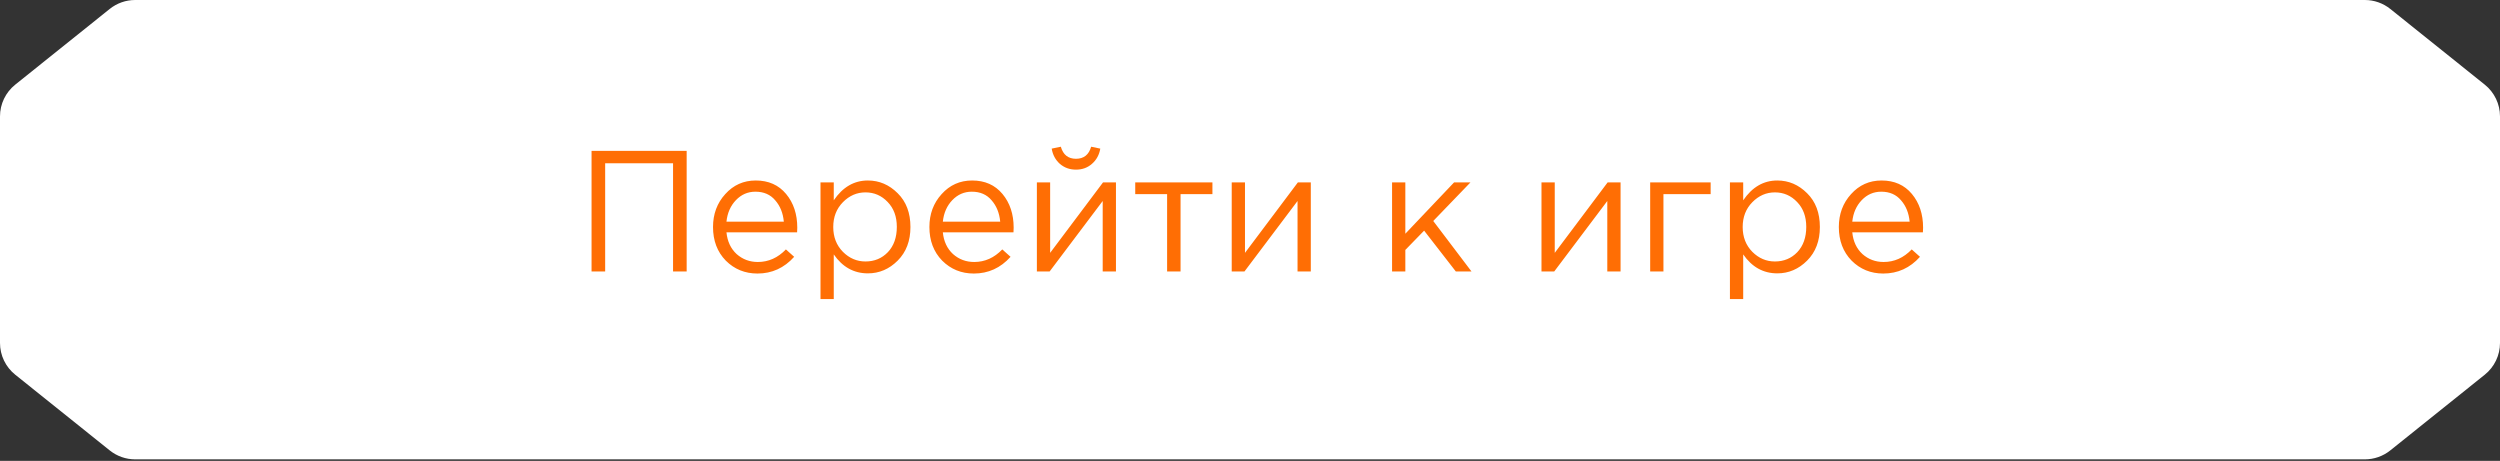
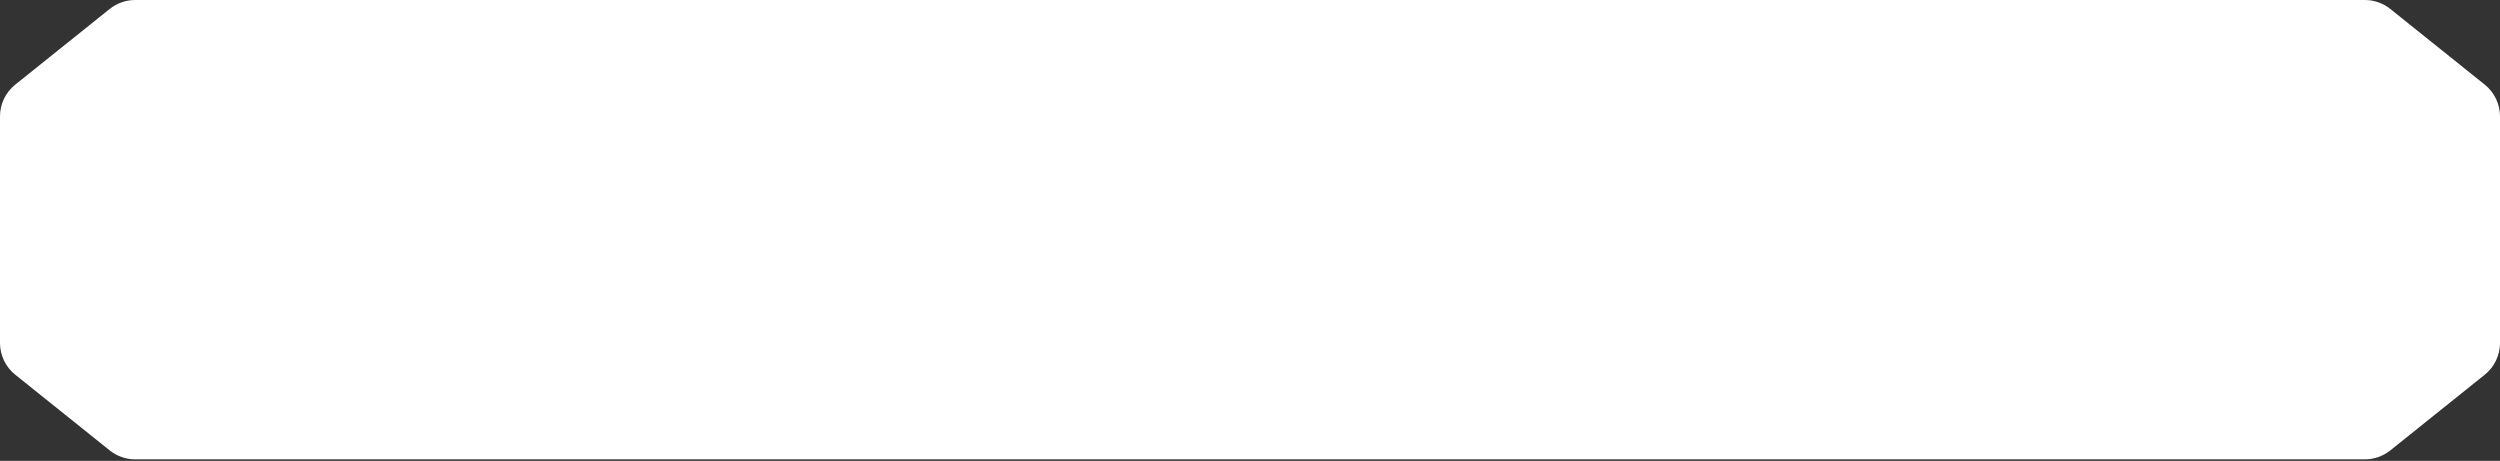
<svg xmlns="http://www.w3.org/2000/svg" width="396" height="73" viewBox="0 0 396 73" fill="none">
  <rect x="0" y="0" width="396" height="73" fill="#333333" stroke="none" />
  <path d="M17.383 1.414C18.525 0.499 19.945 0 21.409 0H374.591C376.055 0 377.475 0.499 378.618 1.414L393.587 13.408C395.112 14.63 396 16.479 396 18.433V54.328C396 56.282 395.112 58.131 393.587 59.353L378.618 71.347C377.475 72.262 376.055 72.761 374.591 72.761H21.409C19.945 72.761 18.525 72.262 17.383 71.347L2.413 59.353C0.888 58.131 0 56.282 0 54.328V18.433C0 16.479 0.888 14.63 2.413 13.408L17.383 1.414Z" fill="white" />
-   <path d="M93.702 43V23.896H108.767V43H106.611V25.861H95.858V43H93.702ZM119.984 43.328C118.001 43.328 116.327 42.645 114.962 41.281C113.616 39.898 112.942 38.124 112.942 35.959C112.942 33.903 113.588 32.165 114.88 30.746C116.172 29.309 117.782 28.59 119.711 28.59C121.73 28.59 123.332 29.3 124.514 30.719C125.697 32.138 126.288 33.921 126.288 36.068C126.288 36.341 126.279 36.587 126.261 36.805H115.071C115.217 38.242 115.754 39.388 116.681 40.243C117.628 41.081 118.747 41.499 120.038 41.499C121.73 41.499 123.213 40.835 124.487 39.507L125.797 40.68C124.214 42.445 122.276 43.328 119.984 43.328ZM115.071 35.113H124.159C124.032 33.748 123.577 32.62 122.795 31.729C122.031 30.819 120.984 30.364 119.656 30.364C118.455 30.364 117.427 30.81 116.572 31.701C115.717 32.593 115.217 33.73 115.071 35.113ZM129.967 47.367V28.89H132.068V31.729C133.488 29.636 135.289 28.59 137.472 28.59C139.273 28.59 140.847 29.263 142.194 30.61C143.54 31.938 144.213 33.721 144.213 35.959C144.213 38.16 143.54 39.934 142.194 41.281C140.847 42.627 139.273 43.3 137.472 43.3C135.252 43.3 133.451 42.3 132.068 40.298V47.367H129.967ZM137.09 41.417C138.509 41.417 139.692 40.926 140.638 39.943C141.584 38.943 142.057 37.605 142.057 35.931C142.057 34.312 141.575 33.002 140.611 32.002C139.646 30.983 138.473 30.473 137.09 30.473C135.725 30.473 134.534 30.992 133.515 32.029C132.496 33.066 131.987 34.376 131.987 35.959C131.987 37.542 132.496 38.852 133.515 39.889C134.534 40.908 135.725 41.417 137.09 41.417ZM154.258 43.328C152.275 43.328 150.601 42.645 149.237 41.281C147.89 39.898 147.217 38.124 147.217 35.959C147.217 33.903 147.863 32.165 149.155 30.746C150.446 29.309 152.057 28.59 153.985 28.59C156.005 28.59 157.606 29.3 158.789 30.719C159.971 32.138 160.563 33.921 160.563 36.068C160.563 36.341 160.554 36.587 160.535 36.805H149.346C149.491 38.242 150.028 39.388 150.956 40.243C151.902 41.081 153.021 41.499 154.313 41.499C156.005 41.499 157.488 40.835 158.761 39.507L160.071 40.68C158.488 42.445 156.551 43.328 154.258 43.328ZM149.346 35.113H158.434C158.306 33.748 157.852 32.62 157.069 31.729C156.305 30.819 155.259 30.364 153.931 30.364C152.73 30.364 151.702 30.81 150.847 31.701C149.992 32.593 149.491 33.73 149.346 35.113ZM164.241 43V28.89H166.343V40.053L174.721 28.89H176.768V43H174.667V31.838L166.261 43H164.241ZM172.975 25.943C172.283 26.561 171.437 26.871 170.437 26.871C169.436 26.871 168.581 26.561 167.871 25.943C167.18 25.324 166.752 24.523 166.589 23.541L168.035 23.241C168.399 24.514 169.199 25.151 170.437 25.151C171.674 25.151 172.474 24.514 172.838 23.241L174.285 23.541C174.121 24.523 173.684 25.324 172.975 25.943ZM184.87 43V30.746H179.821V28.89H192.048V30.746H186.999V43H184.87ZM195.104 43V28.89H197.206V40.053L205.584 28.89H207.631V43H205.53V31.838L197.124 43H195.104ZM220.504 43V28.89H222.605V37.023L230.329 28.89H232.922L227.027 35.004L233.085 43H230.602L225.58 36.532L222.605 39.589V43H220.504ZM244.171 43V28.89H246.272V40.053L254.651 28.89H256.698V43H254.596V31.838L246.19 43H244.171ZM261.388 43V28.89H270.967V30.746H263.489V43H261.388ZM274.021 47.367V28.89H276.123V31.729C277.542 29.636 279.343 28.59 281.526 28.59C283.328 28.59 284.901 29.263 286.248 30.61C287.594 31.938 288.267 33.721 288.267 35.959C288.267 38.16 287.594 39.934 286.248 41.281C284.901 42.627 283.328 43.3 281.526 43.3C279.307 43.3 277.505 42.3 276.123 40.298V47.367H274.021ZM281.144 41.417C282.563 41.417 283.746 40.926 284.692 39.943C285.638 38.943 286.111 37.605 286.111 35.931C286.111 34.312 285.629 33.002 284.665 32.002C283.701 30.983 282.527 30.473 281.144 30.473C279.78 30.473 278.588 30.992 277.569 32.029C276.55 33.066 276.041 34.376 276.041 35.959C276.041 37.542 276.55 38.852 277.569 39.889C278.588 40.908 279.78 41.417 281.144 41.417ZM298.312 43.328C296.329 43.328 294.655 42.645 293.291 41.281C291.944 39.898 291.271 38.124 291.271 35.959C291.271 33.903 291.917 32.165 293.209 30.746C294.501 29.309 296.111 28.59 298.039 28.59C300.059 28.59 301.66 29.3 302.843 30.719C304.025 32.138 304.617 33.921 304.617 36.068C304.617 36.341 304.608 36.587 304.589 36.805H293.4C293.545 38.242 294.082 39.388 295.01 40.243C295.956 41.081 297.075 41.499 298.367 41.499C300.059 41.499 301.542 40.835 302.815 39.507L304.125 40.68C302.543 42.445 300.605 43.328 298.312 43.328ZM293.4 35.113H302.488C302.361 33.748 301.906 32.62 301.123 31.729C300.359 30.819 299.313 30.364 297.985 30.364C296.784 30.364 295.756 30.81 294.901 31.701C294.046 32.593 293.545 33.73 293.4 35.113Z" fill="#FF6E04" />
</svg>